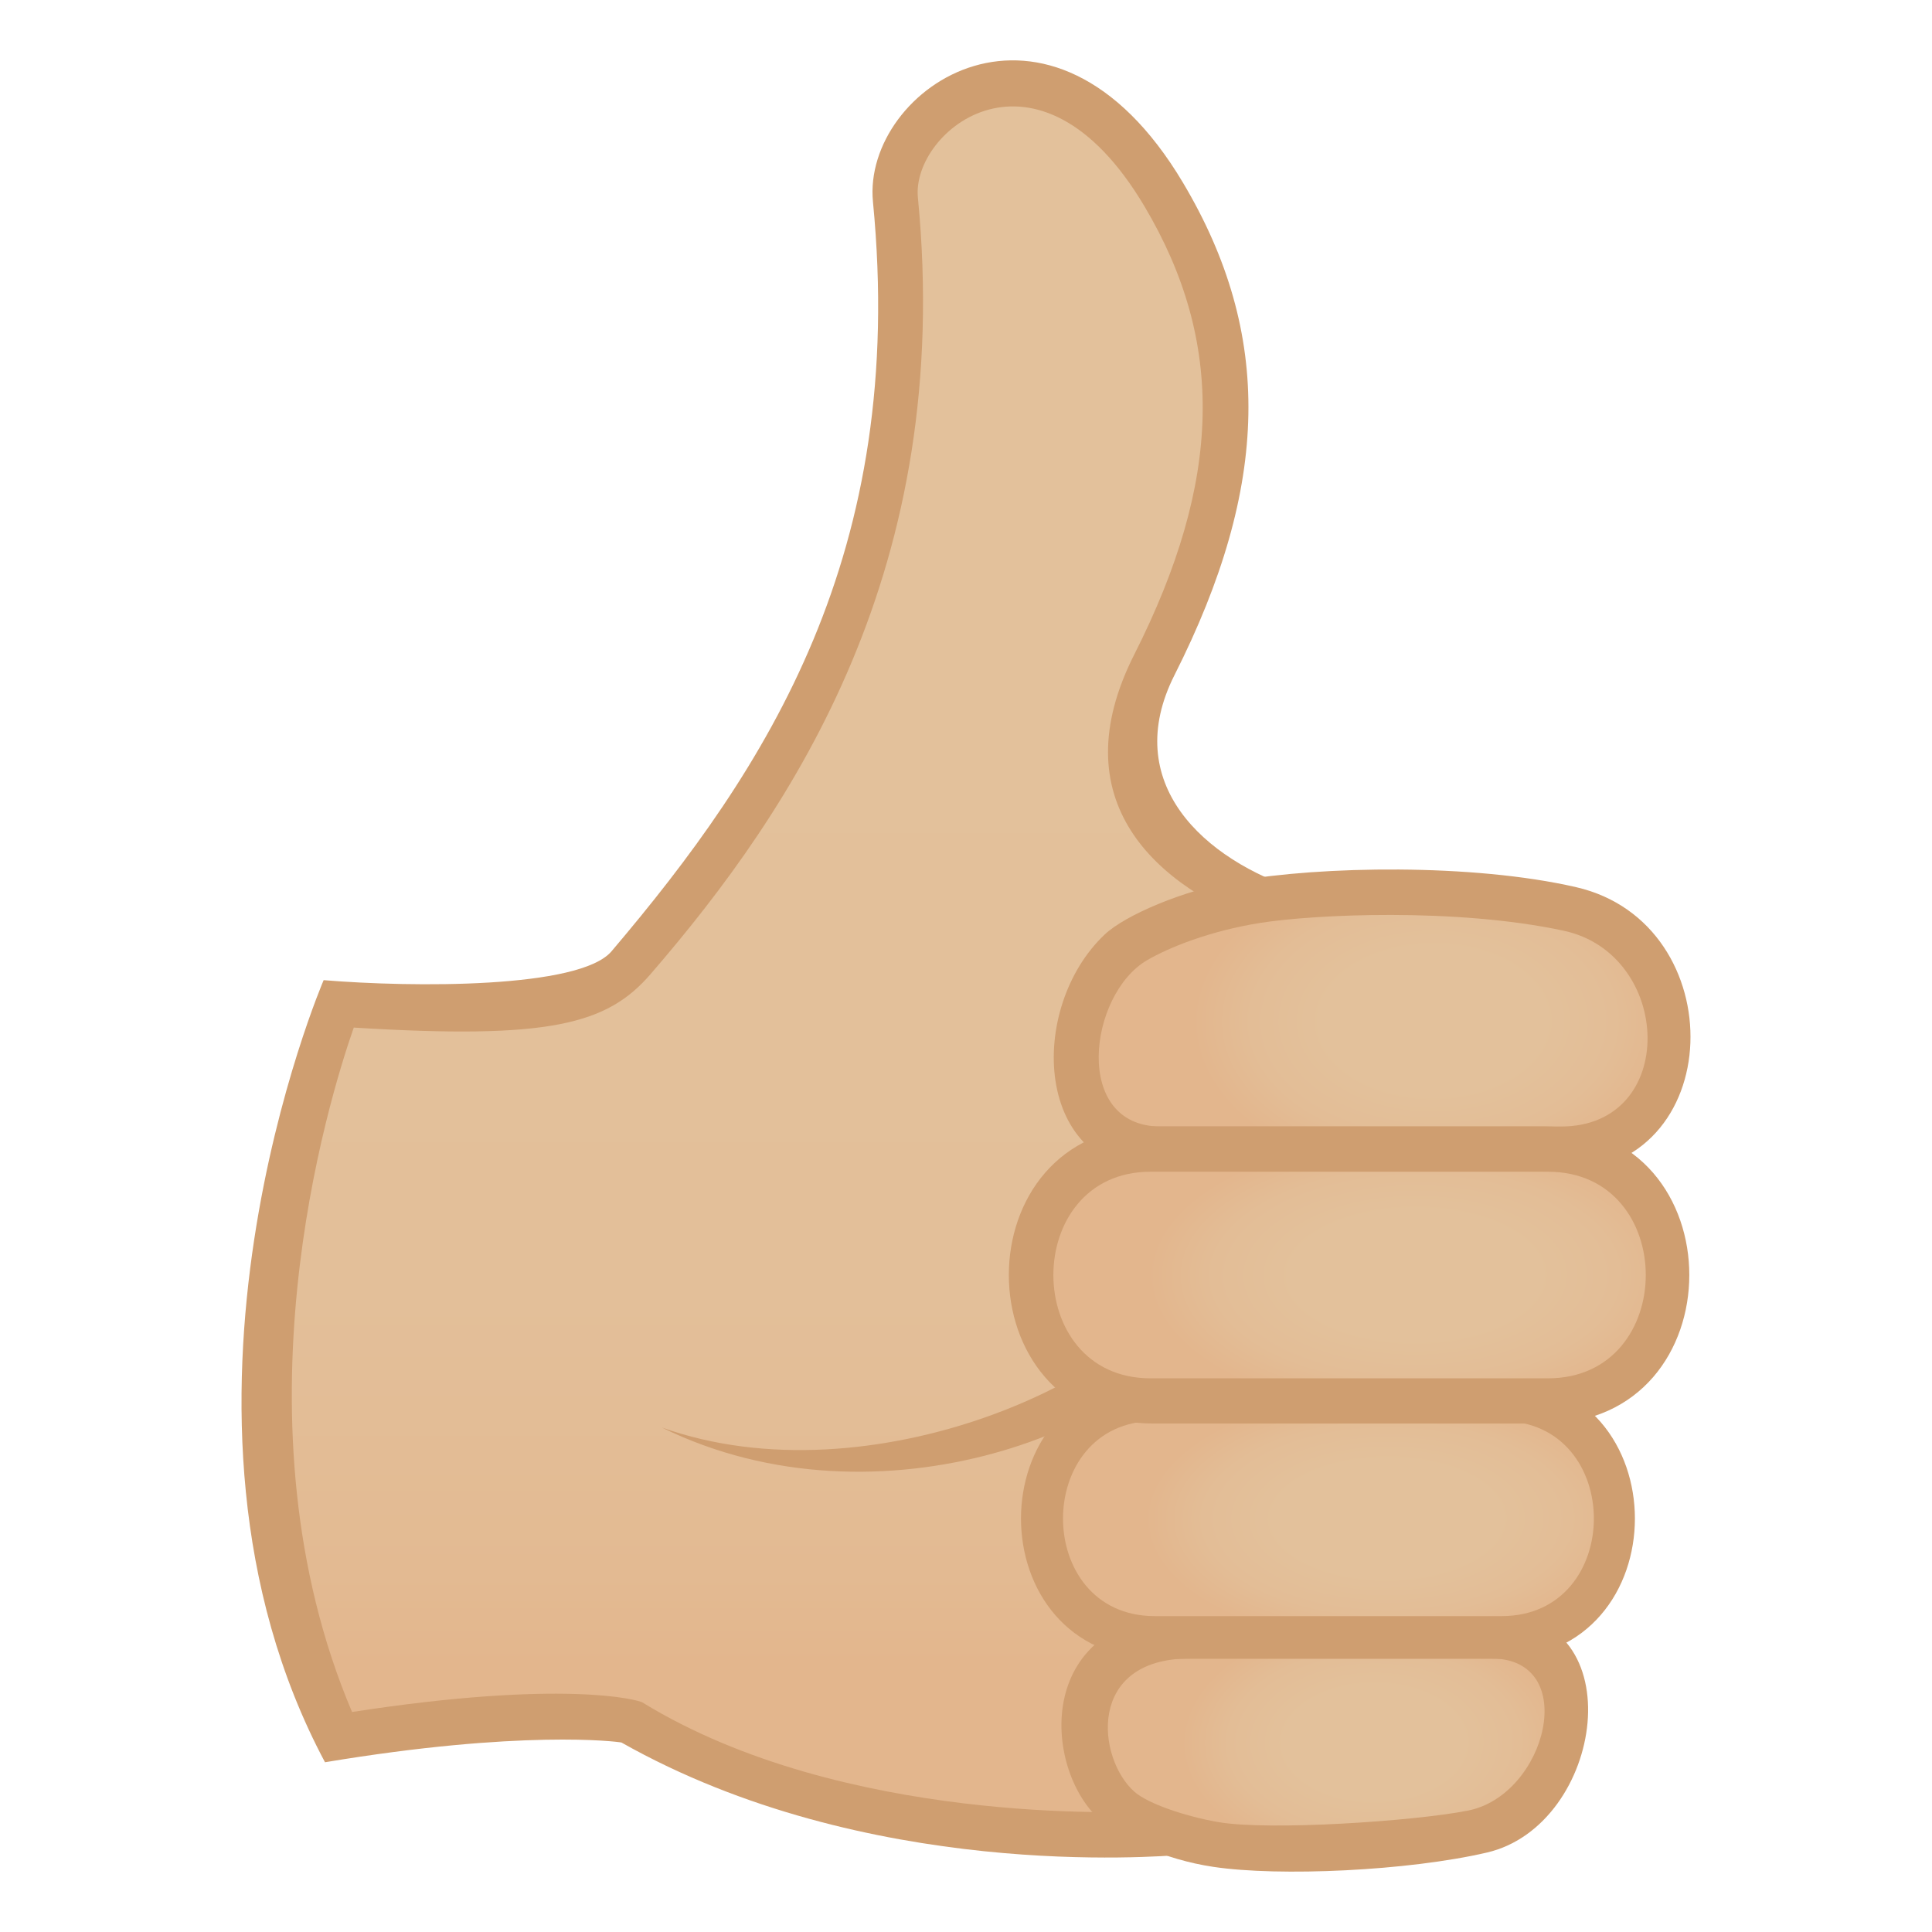
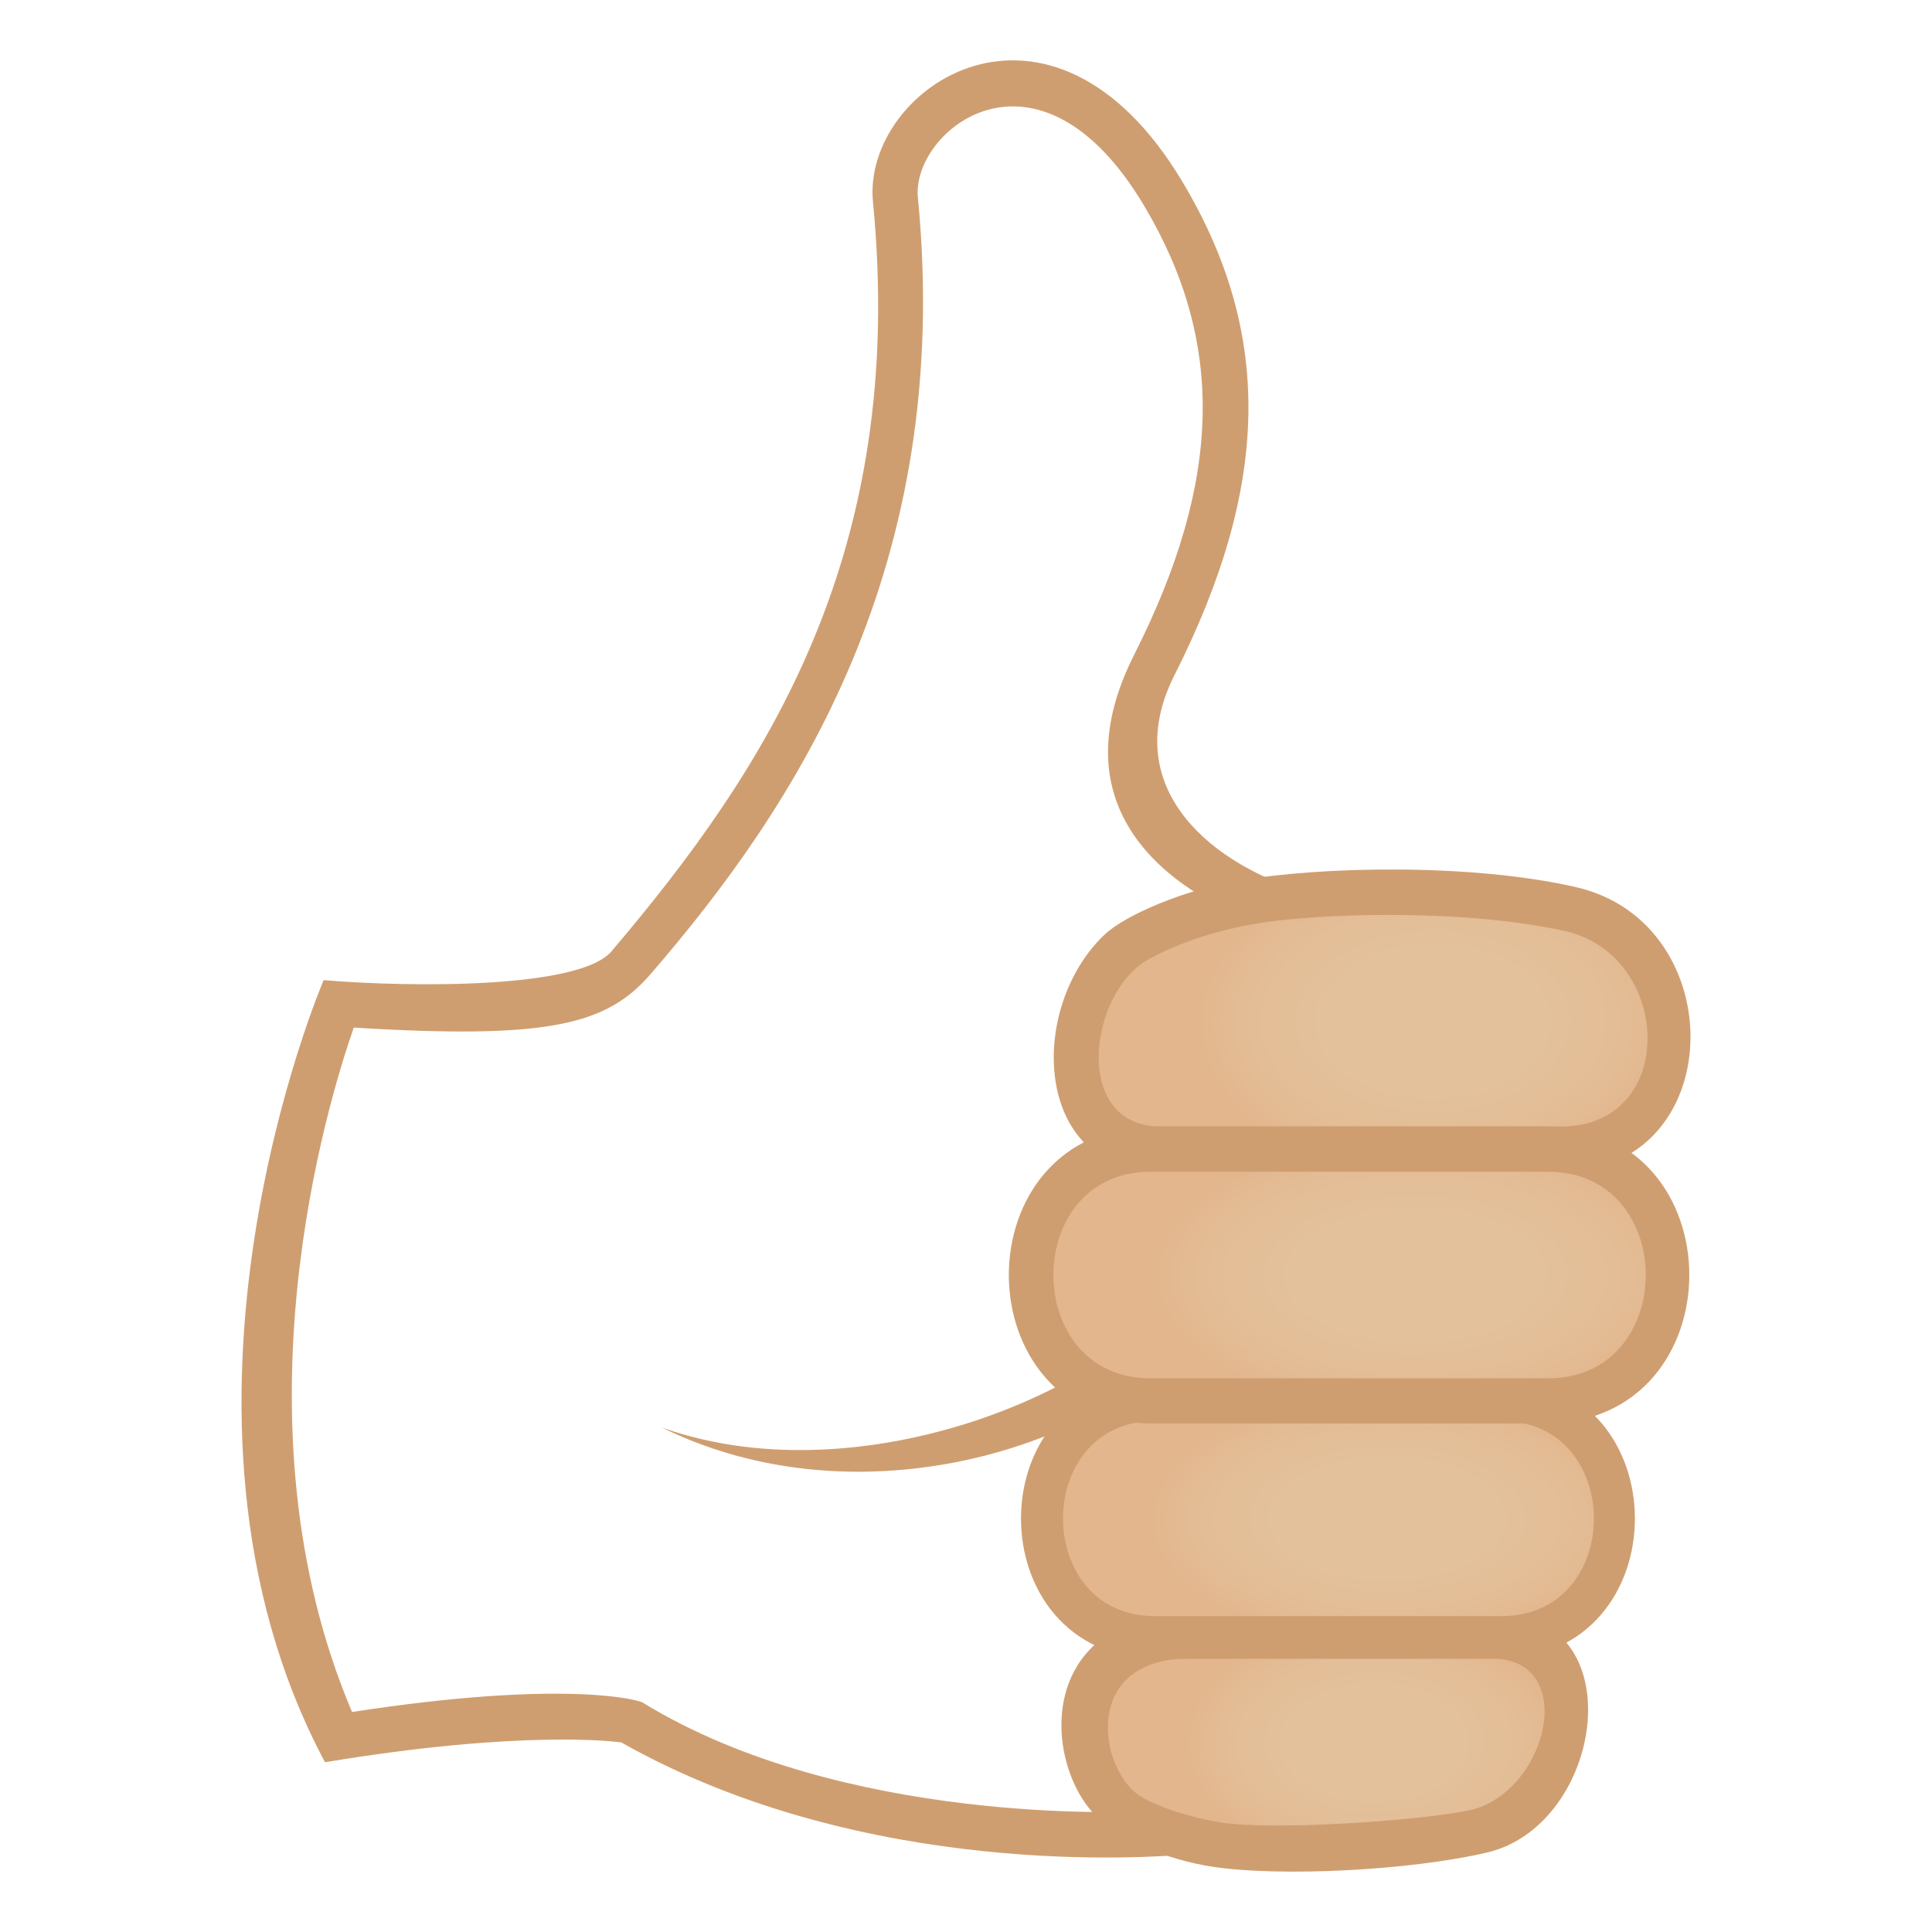
<svg xmlns="http://www.w3.org/2000/svg" width="64" height="64" viewBox="0 0 64 64">
  <linearGradient id="1f44d-1f3fc-a" gradientUnits="userSpaceOnUse" x1="27.676" y1="60.784" x2="27.676" y2="2.794">
    <stop offset=".097" stop-color="#e3b68d" />
    <stop offset=".149" stop-color="#e3ba92" />
    <stop offset=".307" stop-color="#e3bf99" />
    <stop offset=".661" stop-color="#e3c19b" />
  </linearGradient>
-   <path fill="url(#1f44d-1f3fc-a)" d="M38.242 22.02c2.652-5.252 3.473-10.254.307-15.578-3.951-6.644-9.172-2.738-8.887.17 1.42 14.604-6.56 21.533-8.76 25.279-1.178 2.01-9.693 1.365-9.693 1.365s-5.183 12.879 0 24.287c4.934-.83 9.309-.729 9.693-.504 9.906 5.809 22.584 3.125 22.584 3.125l2.961-29.174c0 .001-12.156-1.155-8.205-8.97z" />
  <path fill="#CF9E70" d="M37.898 60.005c-.473.018-9.967.469-16.617-3.609-.145-.088-2.605-.766-9.619.316-4.073-9.598-.787-20.26.057-22.672 6.475.399 8.387-.1 9.828-1.767 4.795-5.545 10.049-13.506 8.859-25.733-.215-2.217 3.979-5.637 7.5.285 2.682 4.512 2.58 9.094-.332 14.857-2.432 4.807.609 7.697 4.537 9.084.33-.42.674-.828 1.01-1.244-3.281-1.041-6.014-3.6-4.213-7.162 3.17-6.275 3.258-11.301.283-16.303-4.396-7.391-10.643-3.143-10.273.629 1.133 11.645-3.51 18.76-8.66 24.826-1.053 1.244-6.605 1.199-9.537.957 0 0-6.151 14.291.045 25.908 6.496-1.084 9.664-.686 9.82-.654 8.125 4.588 17.728 3.775 18.553 3.723-.403-.49-.817-.97-1.241-1.441z" />
  <path fill="#CF9E70" d="M39.502 41.925l.4 1.559c-1.926 3.822-10.766 7.35-17.981 3.803 6.876 2.454 15.932-1.595 17.581-5.362zM49.256 61.368c-2.613.609-6.877.801-9.057.475-1.652-.246-3.055-.934-3.76-1.559-1.918-1.699-2.246-6.842 3.086-6.842h10.037c4.594 0 3.58 7.022-.306 7.926z" />
  <radialGradient id="1f44d-1f3fc-b" cx="41.767" cy="60.097" r="6.456" gradientTransform="matrix(.988 -.005 .003 .631 4.076 20.008)" gradientUnits="userSpaceOnUse">
    <stop offset=".455" stop-color="#e3c19b" />
    <stop offset=".756" stop-color="#e3bd96" />
    <stop offset="1" stop-color="#e3b68d" />
  </radialGradient>
  <path fill="url(#1f44d-1f3fc-b)" d="M48.625 59.979c-1.795.353-6.592.672-8.275.379-1.06-.184-2.318-.602-2.773-1.006-1.236-1.094-1.6-4.412 1.838-4.412h9.988c2.962 0 1.839 4.524-.778 5.039z" />
  <path fill="#CF9E70" d="M49.635 54.95H38.348c-6.035 0-6.035-9.291 0-9.291h11.287c6.031 0 6.031 9.291 0 9.291z" />
  <radialGradient id="1f44d-1f3fc-c" cx="42.19" cy="11.82" r="8.131" gradientTransform="matrix(.988 -.004 .003 .517 4.235 44.362)" gradientUnits="userSpaceOnUse">
    <stop offset=".455" stop-color="#e3c19b" />
    <stop offset=".756" stop-color="#e3bd96" />
    <stop offset="1" stop-color="#e3b68d" />
  </radialGradient>
  <path fill="url(#1f44d-1f3fc-c)" d="M49.742 53.536h-11.49c-4.051 0-4.051-6.463 0-6.463h11.49c4.076 0 4.076 6.463 0 6.463z" />
  <path fill="#CF9E70" d="M51.697 38.817H38.406c-4.197 0-4.383-5.439-1.807-7.865.684-.642 2.606-1.461 4.379-1.771 2.771-.49 7.789-.584 11.232.207 5.21 1.197 5.057 9.429-.513 9.429z" />
  <radialGradient id="1f44d-1f3fc-d" cx="20.658" cy="35.528" r="8.363" gradientTransform="matrix(.953 -.005 .003 .631 27.686 11.506)" gradientUnits="userSpaceOnUse">
    <stop offset=".455" stop-color="#e3c19b" />
    <stop offset=".756" stop-color="#e3bd96" />
    <stop offset="1" stop-color="#e3b68d" />
  </radialGradient>
  <path fill="url(#1f44d-1f3fc-d)" d="M51.713 37.317H38.451c-2.939 0-2.389-4.373-.457-5.506.728-.426 2.092-.977 3.775-1.242 1.766-.277 6.438-.504 10.021.26 3.636.775 3.823 6.488-.077 6.488z" />
  <path fill="#CF9E70" d="M51.168 47.157H38.215c-6.395 0-6.395-9.842 0-9.842h12.953c6.39 0 6.39 9.842 0 9.842z" />
  <radialGradient id="1f44d-1f3fc-e" cx="43.125" cy="1.708" r="8.959" gradientTransform="matrix(.988 -.004 .003 .517 4.269 41.531)" gradientUnits="userSpaceOnUse">
    <stop offset=".455" stop-color="#e3c19b" />
    <stop offset=".756" stop-color="#e3bd96" />
    <stop offset="1" stop-color="#e3b68d" />
  </radialGradient>
  <path fill="url(#1f44d-1f3fc-e)" d="M51.279 45.659H38.111c-4.289 0-4.289-6.844 0-6.844h13.168c4.319 0 4.319 6.844 0 6.844z" />
</svg>